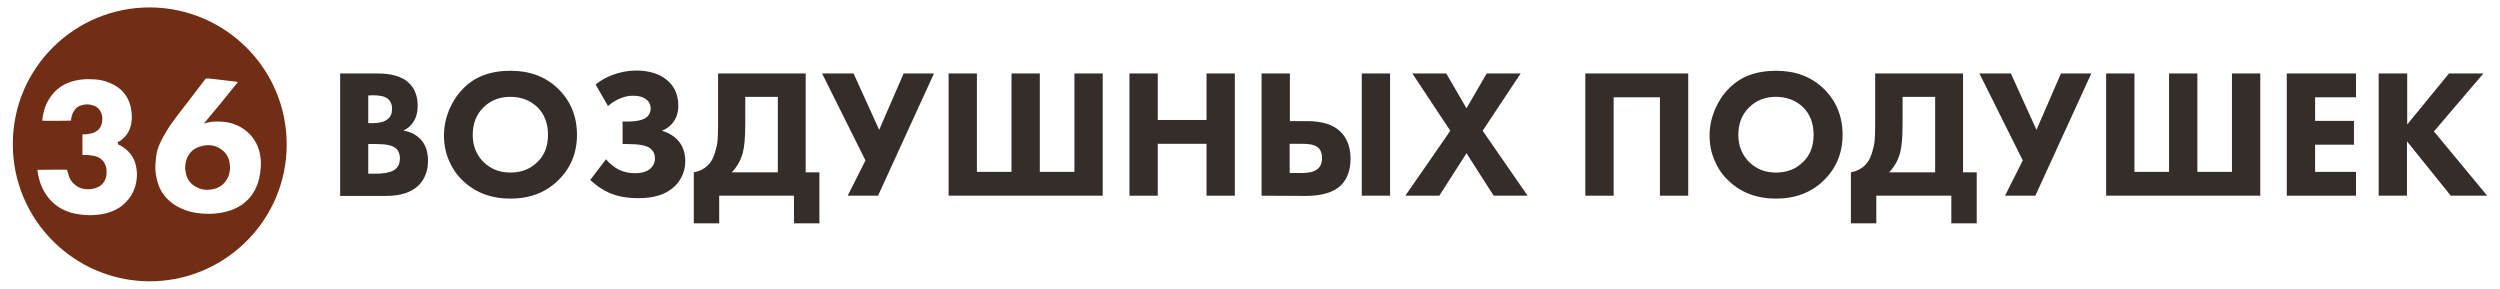
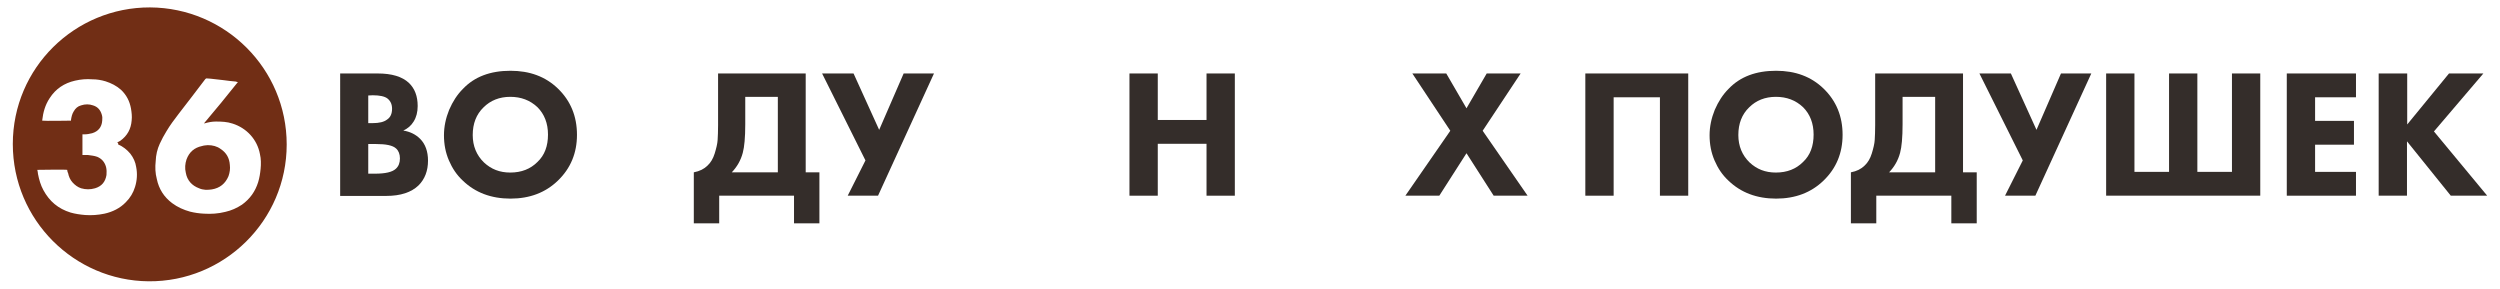
<svg xmlns="http://www.w3.org/2000/svg" id="Слой_1" x="0px" y="0px" viewBox="0 0 1112.7 128.5" style="enable-background:new 0 0 1112.7 128.5;" xml:space="preserve">
  <style type="text/css"> .st0{fill:#712E15;} .st1{fill:#342D2A;} </style>
  <g>
    <g>
      <path class="st0" d="M127.6,64.3c0,33.9-27.8,61.2-61.5,60.9C33.1,124.9,5.7,98,5.7,64.1c0-33.9,27.6-60.9,61.1-60.8 C100.3,3.5,127.6,30.6,127.6,64.3z M105.9,36.5c-0.3,0-0.6,0-0.9-0.2c-1.8-0.2-3.6-0.3-5.3-0.6c-1.5-0.2-3-0.3-4.4-0.5 c-1.1-0.2-2.3-0.2-3.3-0.3c-0.2,0-0.3,0-0.5,0.2l-0.2,0.2c-3.9,5.1-7.8,10.3-11.8,15.4c-2,2.6-3.8,5-5.4,7.7 c-1.1,1.8-2.1,3.6-3,5.6c-1.1,2.4-1.7,5-1.8,7.7c-0.3,2.7-0.2,5.4,0.5,8c0.9,4.4,3.2,8,6.8,10.7c2.4,1.8,5.1,3,8,3.8 c2,0.5,4.1,0.8,6.2,0.9c3.2,0.2,6.3,0,9.5-0.8c2.7-0.6,5.1-1.7,7.4-3.2c3.6-2.6,5.9-5.9,7.2-10c0.6-2,0.9-3.9,1.1-6 s0.2-4.4-0.3-6.5c-1.2-6.5-5.9-11.6-12.2-13.6c-2.4-0.8-4.8-0.9-7.4-0.9c-1.7,0-3.3,0.3-5,0.8c0,0-0.2,0-0.3,0 C95.8,49,100.9,42.8,105.9,36.5z M52.1,63.5c0.5-0.3,0.9-0.6,1.4-0.8c3.2-2.3,4.8-5.3,5.1-9.1c0.2-1.8,0-3.5-0.3-5.3 c-0.6-3.3-2-6-4.4-8.3c-2-1.8-4.4-3-6.9-3.8c-2-0.6-3.9-0.9-5.9-0.9c-2.6-0.2-5.1,0-7.7,0.6c-4.8,1.1-8.6,3.6-11.3,7.8 c-2,3-2.9,6.3-3.3,9.8v0.2c0.9,0.2,12.5,0,12.8,0c0-0.2,0-0.2,0-0.3c0.2-1.4,0.5-2.7,1.2-3.8c0.8-1.4,1.8-2.3,3.3-2.7 c1.8-0.6,3.6-0.6,5.3,0c2,0.6,3.3,2,3.9,4.1c0.3,0.9,0.3,1.8,0.2,2.7c-0.2,2.9-1.8,4.8-4.5,5.6c-1.2,0.3-2.3,0.5-3.5,0.5 c-0.3,0-0.5,0-0.8,0c0,3,0,6.2,0,9.2c0.2,0,0.3,0,0.5,0c0.6,0,1.4,0,2,0c1.4,0.2,2.7,0.3,4.1,0.8c2.1,0.9,3.3,2.4,3.9,4.5 c0.3,1.2,0.3,2.4,0.2,3.6c-0.5,3-2.1,5-5.1,5.9c-2.1,0.6-4.1,0.6-6.2,0c-1.5-0.5-2.7-1.4-3.8-2.6s-1.7-2.7-2-4.2 C30,76.6,30,76,29.9,75.6c-0.6-0.2-13,0-13.3,0c0.2,0.6,0.2,1.2,0.3,1.8c0.5,2.6,1.2,5,2.4,7.2c2.7,5,6.6,8.3,12.1,10 c2.1,0.6,4.2,0.9,6.5,1.1c2.9,0.2,5.7,0,8.6-0.6c3.6-0.8,6.9-2.4,9.5-5.1c2-2,3.3-4.2,4.1-6.8c0.9-2.9,1.1-5.9,0.5-8.9 c-0.3-2.1-1.2-4.1-2.6-5.9c-1.5-1.8-3.3-3.2-5.4-4.1C52.7,63.7,52.4,63.5,52.1,63.5z" />
      <path class="st0" d="M92.5,64.6c2.1,0,4.1,0.5,5.7,1.7c2.6,1.7,3.9,4.1,4.1,7.1c0.2,1.7,0,3.3-0.6,5c-1.4,3.3-3.8,5.3-7.4,5.9 c-2,0.3-3.9,0.3-5.7-0.5c-3.2-1.2-5.3-3.5-5.9-6.9c-0.5-2-0.3-4.1,0.3-5.9c1.2-3.3,3.5-5.3,6.9-6C90.8,64.7,91.6,64.7,92.5,64.6z" />
    </g>
    <g>
      <path class="st1" d="M151.5,32.7h16.6c6.3,0,10.9,1.4,13.9,4.2c2.6,2.5,3.9,5.9,3.9,10.3c0,2.7-0.6,5-1.8,6.9 c-1.1,1.8-2.6,3.1-4.6,4c3,0.5,5.5,1.7,7.5,3.7c2.3,2.3,3.5,5.6,3.5,9.7c0,4.5-1.4,8.2-4.2,11c-3.2,3.1-8,4.7-14.4,4.7h-20.5V32.7 H151.5z M163.9,42.5v12.3h2c2.8,0,5-0.5,6.4-1.6c1.5-1,2.2-2.6,2.2-4.8c0-2-0.7-3.5-2.1-4.6c-1.2-0.9-3.4-1.4-6.5-1.4L163.9,42.5 L163.9,42.5z M163.9,64.1v13.2h3c4.6,0,7.7-0.7,9.3-2.2c1.2-1.1,1.8-2.6,1.8-4.6c0-1.9-0.6-3.4-1.7-4.4c-1.5-1.4-4.5-2-9-2H163.9z " />
      <path class="st1" d="M227.2,31.5c8.6,0,15.6,2.6,21.1,7.9c5.7,5.5,8.5,12.4,8.5,20.6c0,8.1-2.8,14.9-8.5,20.4 c-5.5,5.3-12.5,8-21.1,8s-15.7-2.7-21.2-8c-2.7-2.5-4.7-5.5-6.2-9s-2.2-7.2-2.2-11.2c0-3.8,0.8-7.6,2.3-11.3 c1.6-3.7,3.6-6.8,6.1-9.3C211.2,34.1,218.3,31.5,227.2,31.5z M227.1,43.1c-4.8,0-8.8,1.6-11.9,4.7c-3.2,3.1-4.8,7.2-4.8,12.3 c0,4.9,1.7,9,5,12.2c3.2,3,7,4.5,11.7,4.5c5,0,9-1.6,12.1-4.7c3.2-3,4.7-7.1,4.7-12.2c0-5-1.6-9.1-4.7-12.2 C235.9,44.6,231.9,43.1,227.1,43.1z" />
-       <path class="st1" d="M270.6,47.2l-5.5-9.6c2.2-1.8,4.7-3.2,7.4-4.2c3.4-1.3,7-2,10.6-2c6.4,0,11.2,1.7,14.6,5 c2.8,2.7,4.2,6.3,4.2,10.7c0,2.7-0.7,5.1-2.1,7.1c-1.3,1.8-3,3.1-5.2,4c2.8,0.8,5,2.1,6.7,3.8c2.4,2.4,3.7,5.7,3.7,9.7 c0,4.2-1.5,7.9-4.4,10.9c-3.7,3.8-9.2,5.6-16.4,5.6c-5.2,0-9.6-0.8-13.1-2.4c-2.8-1.2-5.6-3.1-8.4-5.7l7-9.2 c1.6,1.9,3.5,3.4,5.5,4.5c2.2,1.1,4.7,1.7,7.4,1.7c2.6,0,4.7-0.5,6.3-1.6c1.7-1.3,2.6-2.9,2.6-5.1c0-1.8-0.7-3.2-2-4.3 c-1.7-1.4-5.2-2-10.4-2h-2v-10h1.9c4.5,0,7.5-0.7,9-2.1c1-0.9,1.6-2.1,1.6-3.7c0-1.7-0.7-3.2-2.2-4.2c-1.3-1-3.2-1.5-5.7-1.5 c-2.1,0-4.2,0.5-6.1,1.4C273.9,44.7,272.2,45.8,270.6,47.2z" />
      <path class="st1" d="M319.6,32.7h39v44h6.1v22.7h-11.3V87.1h-33.3v12.3h-11.3V76.7c2.6-0.5,4.6-1.5,6.1-3c1.4-1.3,2.5-3.1,3.2-5.4 s1.2-4.3,1.3-6c0.1-1.7,0.2-3.8,0.2-6.6L319.6,32.7L319.6,32.7z M331.7,43.1v12.2c0,5.9-0.4,10.1-1.1,12.7 c-0.9,3.4-2.6,6.3-4.9,8.7h20.5V43.1H331.7z" />
      <path class="st1" d="M365.9,32.7h14l11.4,25.1l10.9-25.1h13.5l-24.9,54.4h-13.5l7.9-15.7L365.9,32.7z" />
-       <path class="st1" d="M422.2,87.1V32.7h12.6v43.8h15.4V32.7h12.6v43.8h15.4V32.7h12.6v54.4C490.8,87.1,422.2,87.1,422.2,87.1z" />
      <path class="st1" d="M515.3,32.7v20.7H537V32.7h12.6v54.4H537V64h-21.7v23.1h-12.6V32.7H515.3z" />
-       <path class="st1" d="M561.5,87.1V32.7h12.6v21.2h7.5c6.7,0,11.7,1.5,14.9,4.6c3,2.9,4.6,6.9,4.6,12.1c0,5.2-1.5,9.2-4.4,12 c-3.2,3-8.4,4.6-15.5,4.6L561.5,87.1L561.5,87.1z M574,64v13h5.5c3,0,5.2-0.5,6.5-1.5c1.6-1,2.4-2.7,2.4-5.1 c0-2.5-0.8-4.2-2.3-5.1c-1.2-0.9-3.4-1.3-6.5-1.3C579.6,64,574,64,574,64z M606.1,32.7h12.6v54.4h-12.6V32.7z" />
      <path class="st1" d="M625.5,87.1l20-28.9l-16.9-25.5h15.1l9,15.5l9-15.5h15.1l-16.9,25.5l20,28.9h-15.1l-12.1-18.9l-12.1,18.9 H625.5z" />
      <path class="st1" d="M705.6,32.7h45.8v54.4h-12.6V43.3h-20.6v43.8h-12.6L705.6,32.7L705.6,32.7z" />
      <path class="st1" d="M790.5,31.5c8.6,0,15.6,2.6,21.1,7.9c5.7,5.5,8.5,12.4,8.5,20.6c0,8.1-2.8,14.9-8.5,20.4 c-5.5,5.3-12.5,8-21.1,8s-15.7-2.7-21.2-8c-2.7-2.5-4.7-5.5-6.2-9s-2.2-7.2-2.2-11.2c0-3.8,0.8-7.6,2.3-11.3 c1.6-3.7,3.6-6.8,6.1-9.3C774.5,34.1,781.6,31.5,790.5,31.5z M790.4,43.1c-4.8,0-8.8,1.6-11.9,4.7c-3.2,3.1-4.8,7.2-4.8,12.3 c0,4.9,1.7,9,5,12.2c3.2,3,7,4.5,11.7,4.5c5,0,9-1.6,12.1-4.7c3.2-3,4.7-7.1,4.7-12.2c0-5-1.6-9.1-4.7-12.2 C799.2,44.6,795.2,43.1,790.4,43.1z" />
      <path class="st1" d="M834.7,32.7h39v44h6.1v22.7h-11.3V87.1h-33.4v12.3h-11.3V76.7c2.6-0.5,4.6-1.5,6.1-3c1.4-1.3,2.5-3.1,3.2-5.4 s1.2-4.3,1.3-6c0.1-1.7,0.2-3.8,0.2-6.6v-23H834.7z M846.8,43.1v12.2c0,5.9-0.4,10.1-1.1,12.7c-0.9,3.4-2.6,6.3-4.9,8.7h20.5V43.1 H846.8z" />
      <path class="st1" d="M881,32.7h14l11.4,25.1l10.9-25.1h13.5l-24.9,54.4h-13.5l7.9-15.7L881,32.7z" />
      <path class="st1" d="M937.4,87.1V32.7H950v43.8h15.4V32.7H978v43.8h15.4V32.7h12.6v54.4C1006,87.1,937.4,87.1,937.4,87.1z" />
      <path class="st1" d="M1048.6,32.7v10.6h-18.2v10.5h17.3v10.6h-17.3v12.1h18.2v10.6h-30.8V32.7H1048.6z" />
      <path class="st1" d="M1071.4,32.7v22.7l18.6-22.7h15.3l-22,25.8l23.7,28.6h-16.2l-19.5-24.2v24.2h-12.6V32.7H1071.4z" />
    </g>
  </g>
</svg>